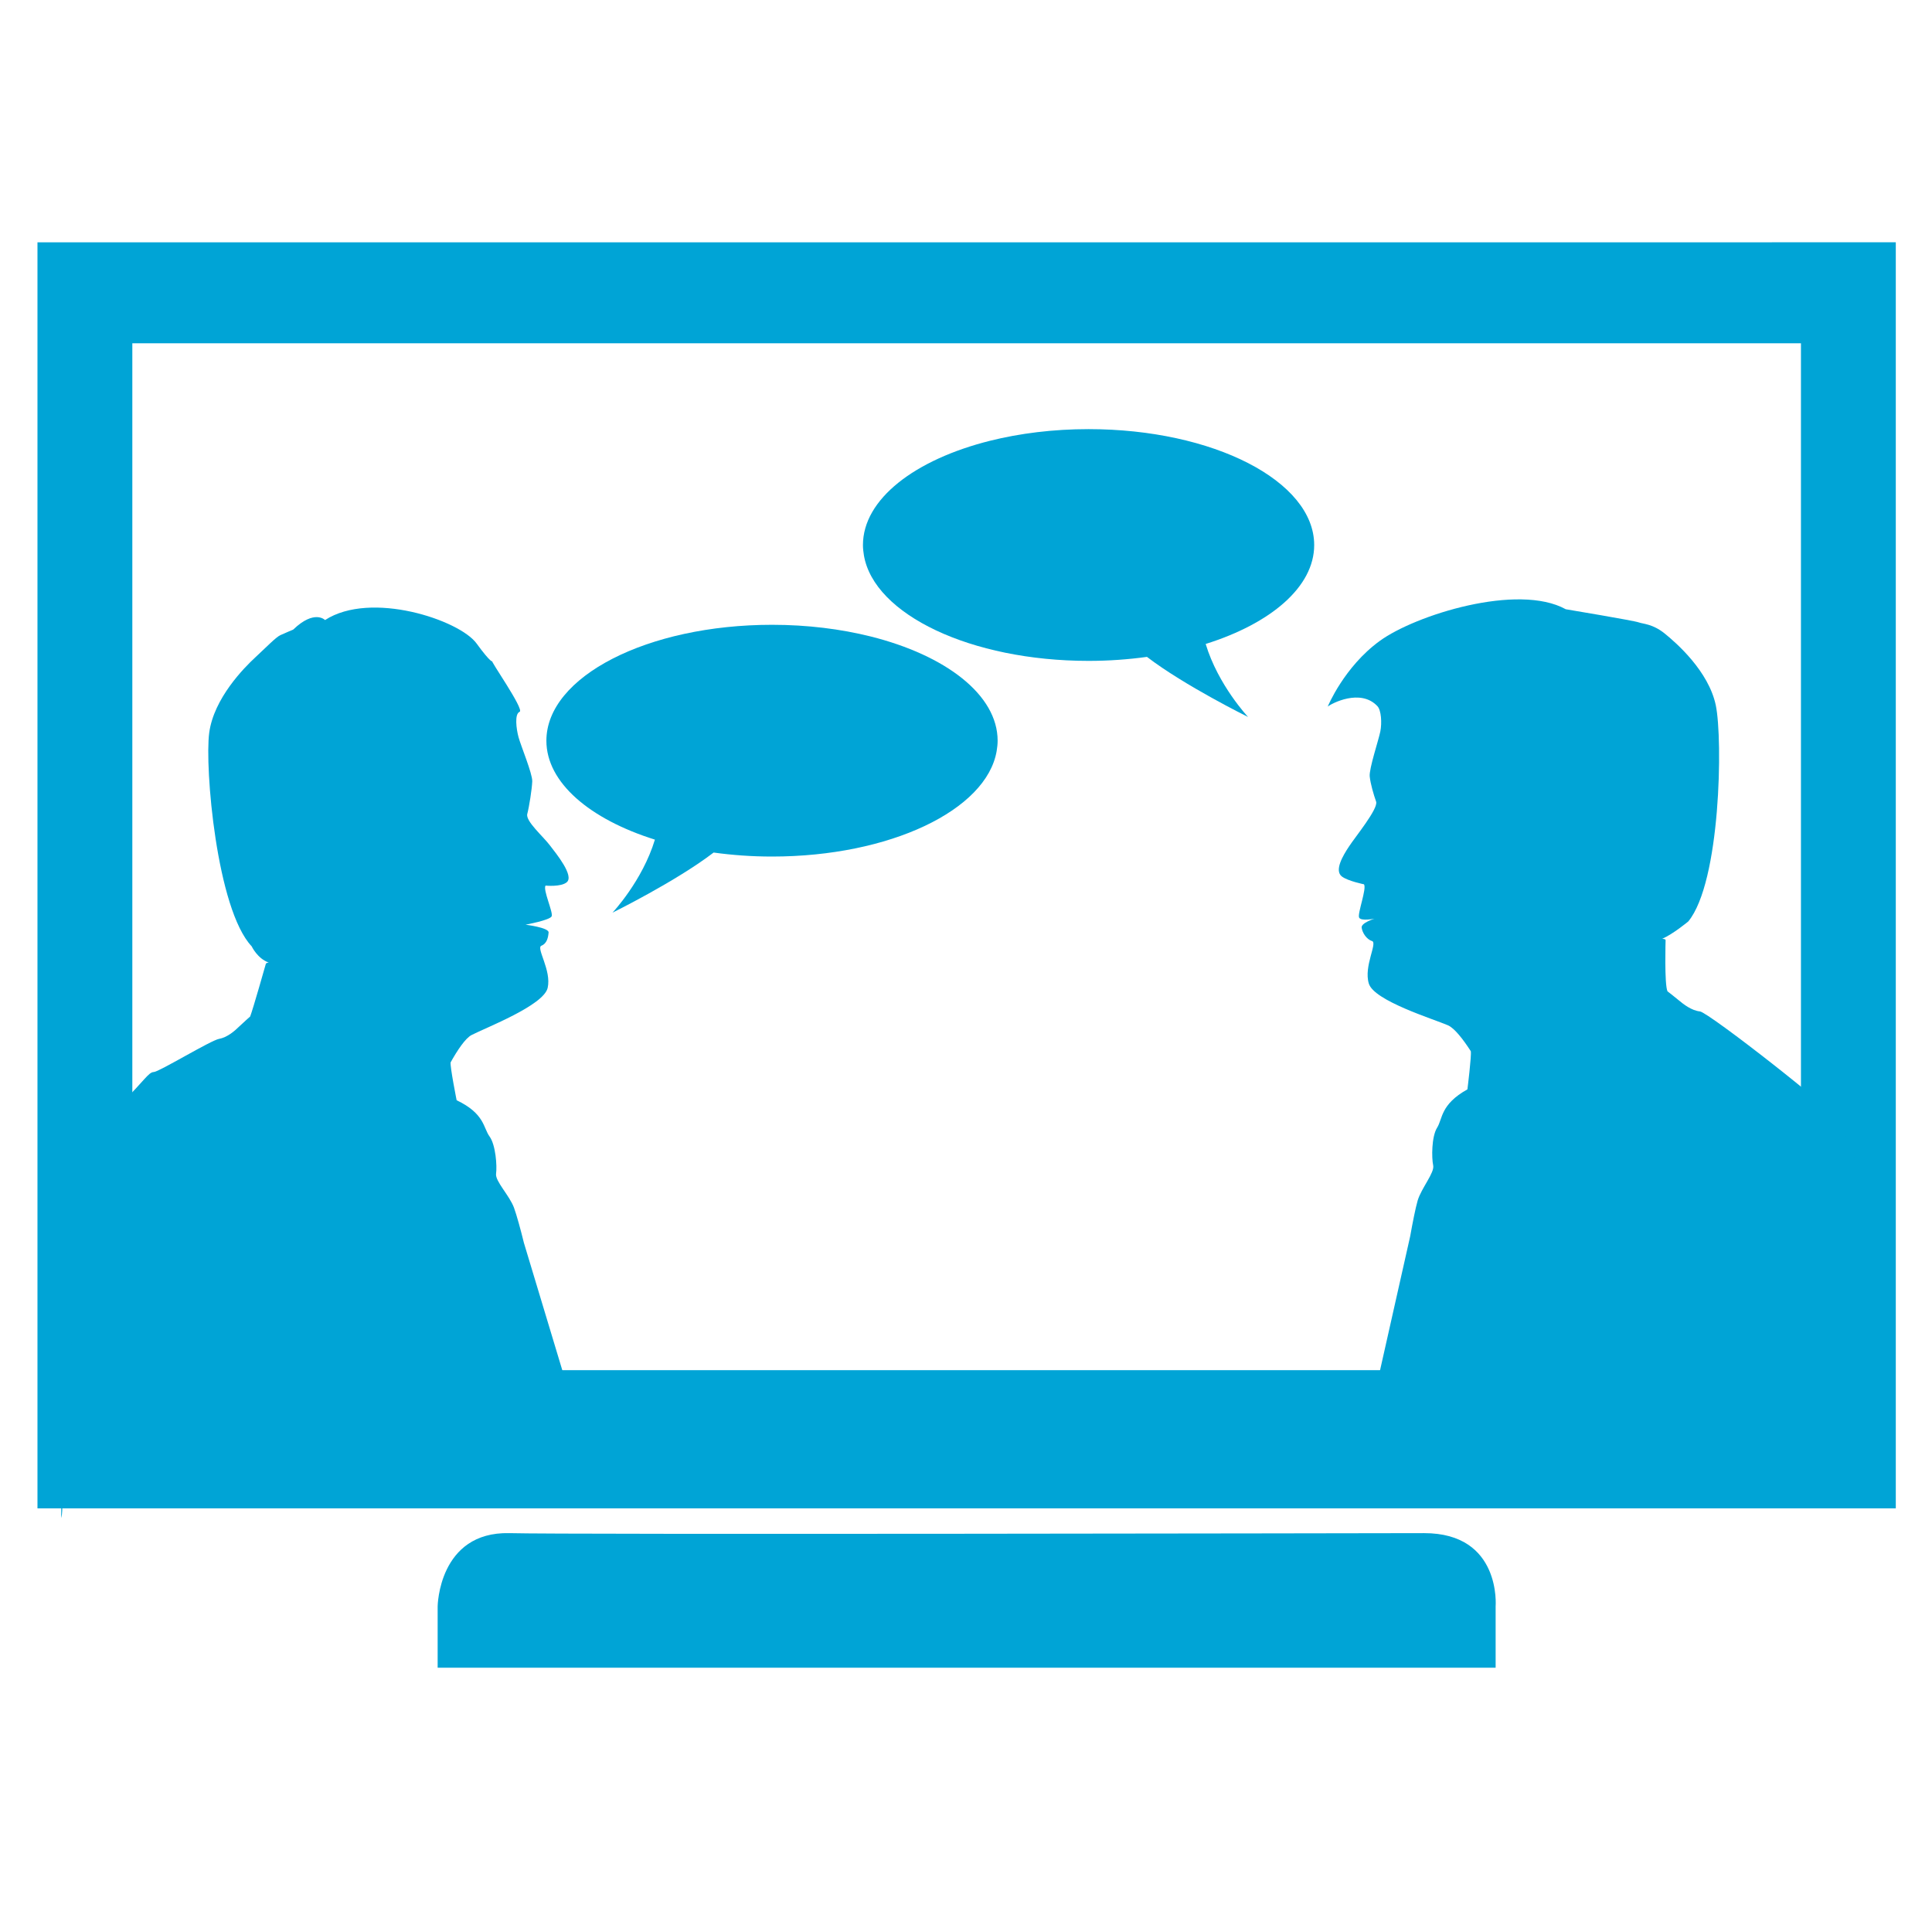
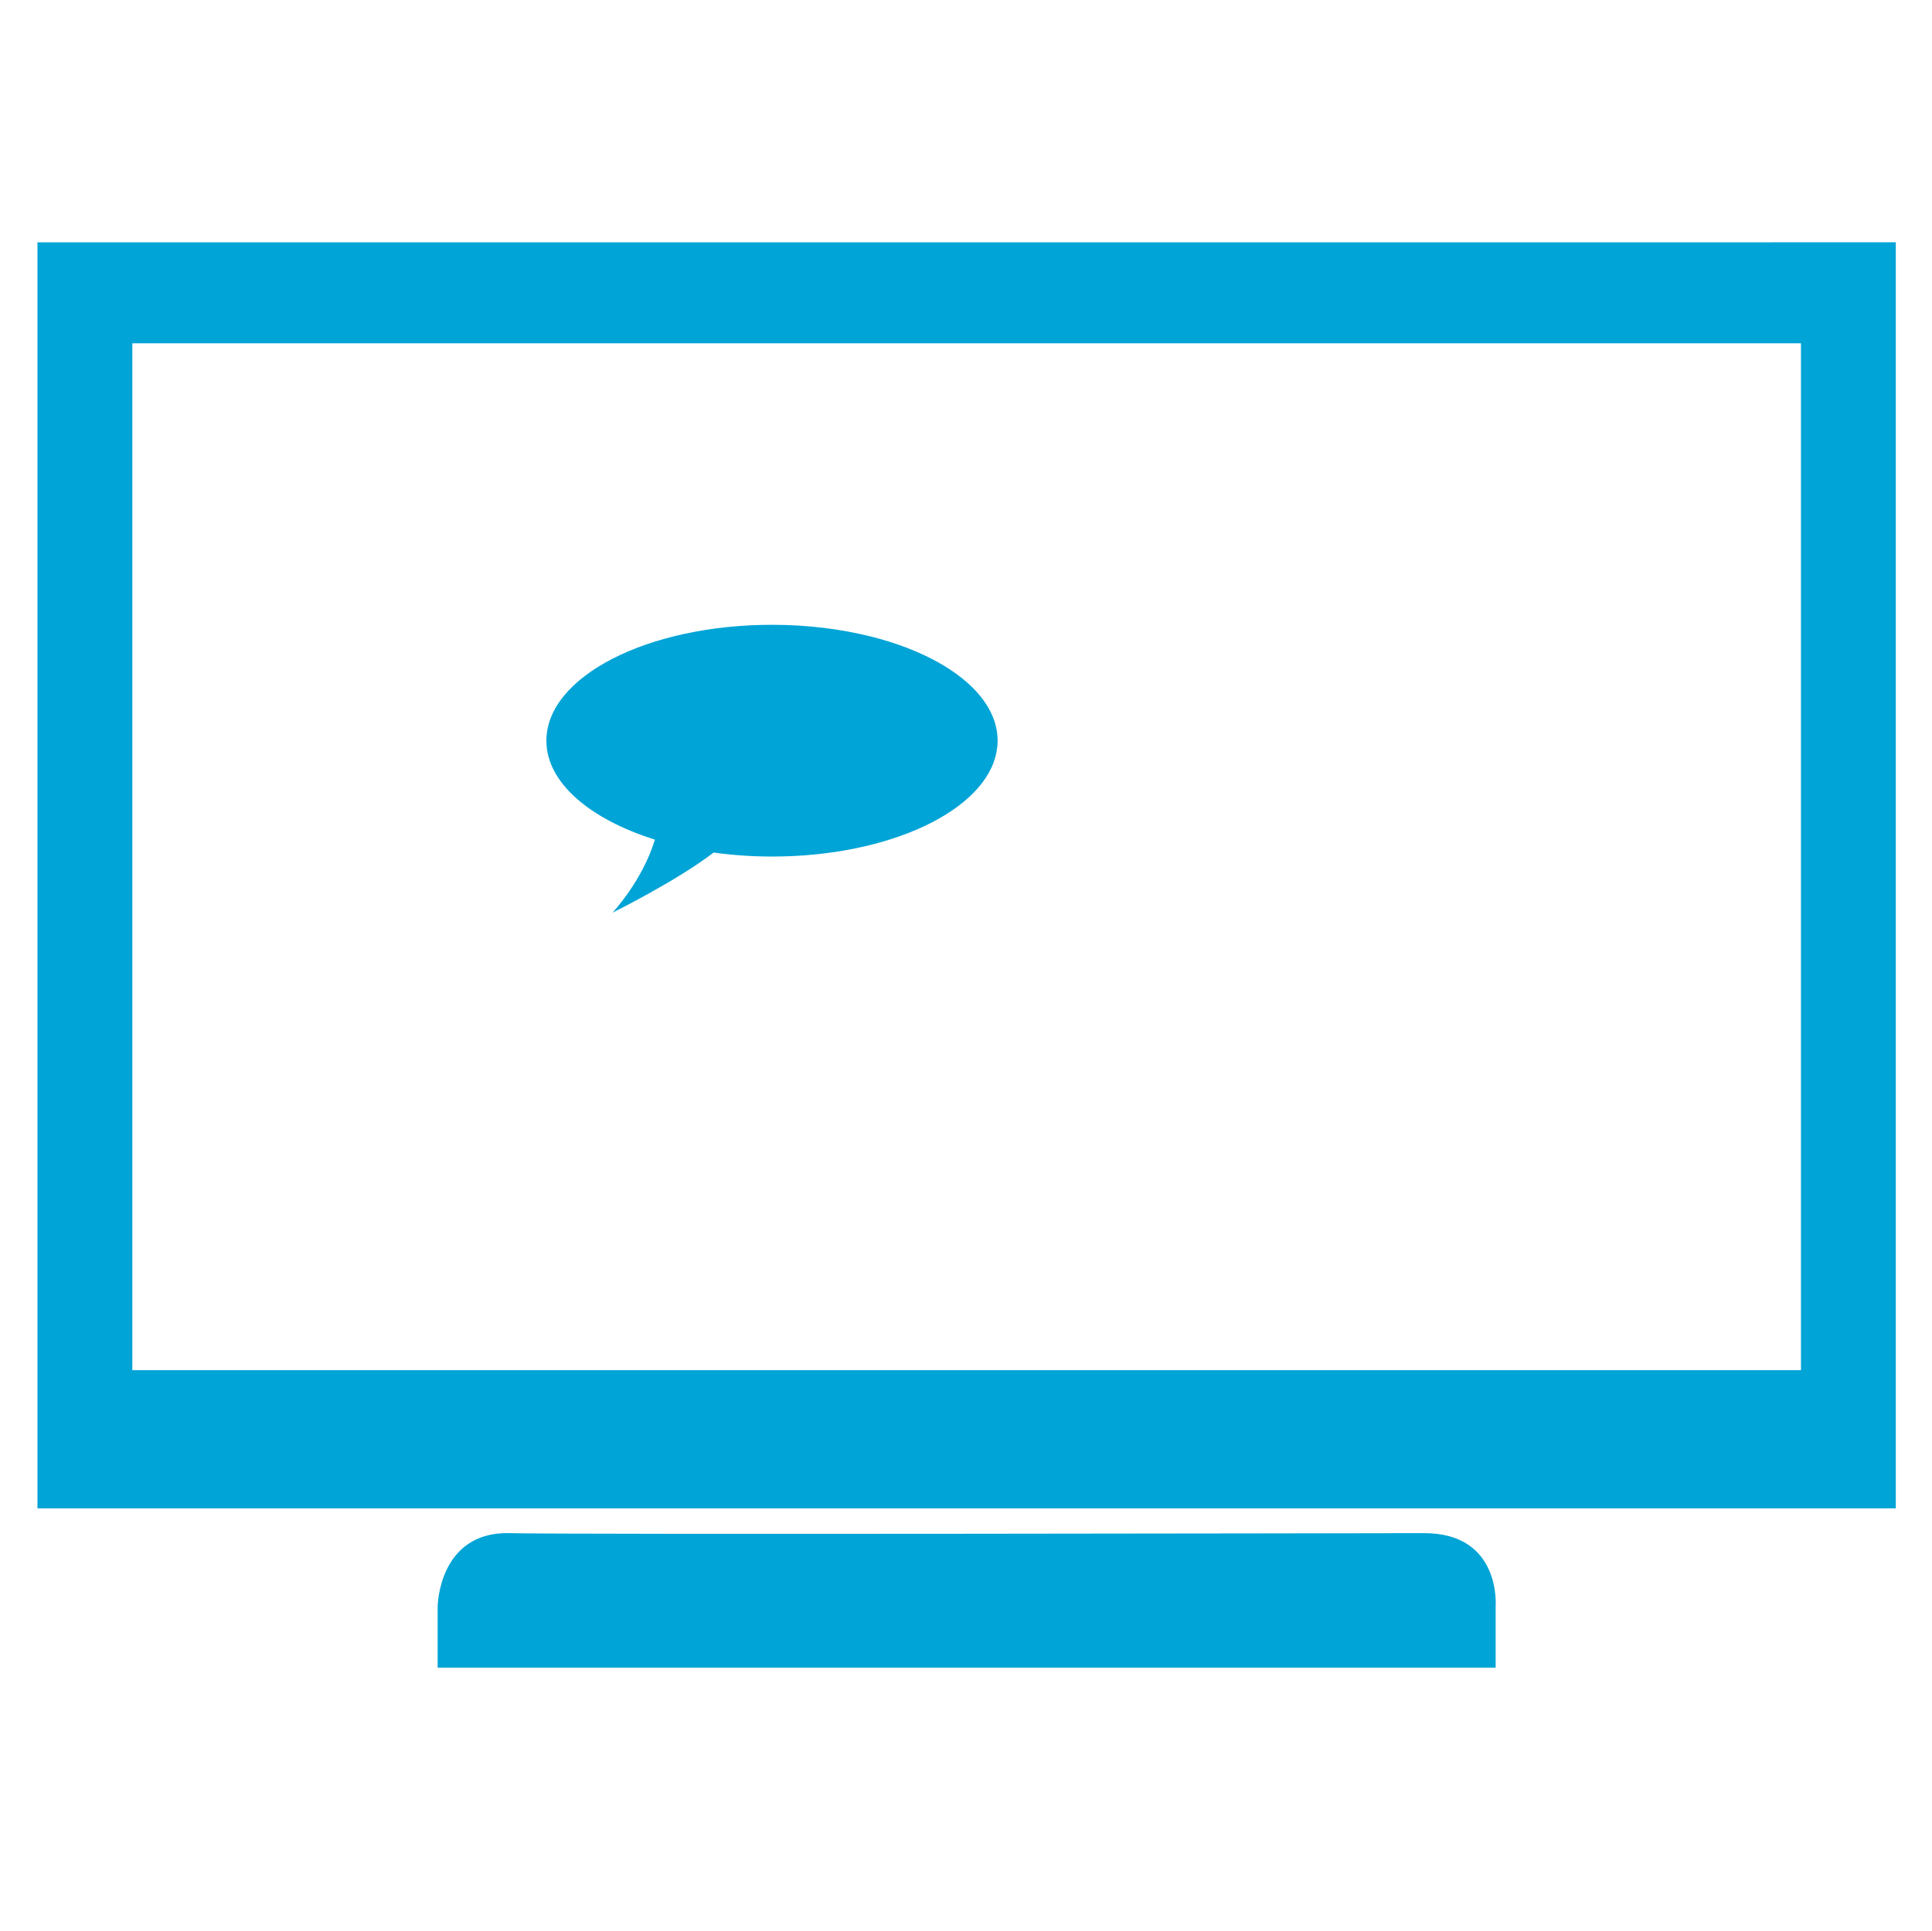
<svg xmlns="http://www.w3.org/2000/svg" version="1.1" id="Ebene_1" x="0px" y="0px" width="2014px" height="2013px" viewBox="0 0 2014 2013" enable-background="new 0 0 2014 2013" xml:space="preserve">
  <g>
    <path fill="#00A4D6" d="M530.933,1598.39c-73.799-1.624-74.71,76.367-74.71,76.367v63.968h1102.89v-63.968   c0,0,6.207-76.467-74.633-76.367C1403.61,1598.517,587.549,1600.014,530.933,1598.39" />
    <path fill="#00A4D6" d="M39.058,1572.611h1937.196v-1320H39.058V1572.611z M137.942,357.885H1877.39v1070.583H137.942V357.885z" />
-     <path fill="#00A4D6" d="M546.162,1295.81c-3.445-14.081-7.51-28.766-10.35-36.689c-4.796-12.893-19.776-27.726-18.692-35.444   c1.133-7.856-0.34-30.017-6.835-38.909c-6.529-8.936-4.995-23.754-34.268-37.693c0,0-7.008-35.152-6.264-39.495   c7.054-12.636,15.315-25.116,21.87-28.526c14.792-7.625,75.065-30.821,79.289-49.108c4.188-18.334-12.311-41.657-6.536-43.984   c5.814-2.244,7.097-8.762,7.511-13.813c0.302-5.098-24.019-8.098-24.019-8.098s25.432-4.711,27.207-8.756   c1.787-4.061-9.325-27.702-6.376-32.014c0,0,16.138,1.651,22.17-3.541c7.729-6.727-10.682-29.375-17.703-38.491   c-6.976-9.27-25.521-25.224-23.504-32.683c1.975-7.477,4.898-26.055,5.181-34.021c0.238-7.99-11.93-37.176-14.282-45.93   c-2.404-8.805-4.316-24.328,1.111-26.505c5.352-2.233-32.165-55.466-28.33-52.64c0,0-1.077,2.579-16.622-18.708   c-17.765-24.347-110.095-55.3-157.866-24.326c0,0-10.992-11.444-33.217,9.967c0,0-8.769,3.673-13.336,5.764   c-4.577,2.043-14.428,12.305-26.12,23.145c-11.713,10.801-43.231,42.684-48.079,78.626c-4.825,35.927,7.708,184.011,44.279,222.681   c0,0,5.905,12.728,17.805,16.914c0,0-2.406,0.004-3.065,1.334c0,0-13.492,47.671-16.345,54.907c0,0-7.114,6.289-11.39,10.381   c-4.166,4.083-12.036,11.292-20.826,12.867c-8.789,1.513-62.482,34.343-68.207,34.615c-5.731,0.185-9.901,9.288-33.883,32.697   c-23.935,23.385-35.015,49.518-38.74,61.065c-3.77,11.475-0.336,16.754-7.286,28.808c-6.98,12.153-1.623,32.939-7.473,46.485   c-5.906,13.501-6.671,74.65-1.024,87.798c5.598,13.256-0.174,46.104,0.264,62.652c0.474,16.619-11.419,42.966-12.328,56.441   c-0.916,13.502,8.069,73.75,4.058,88.659c-0.481,1.91,0.316-18.156-0.205-15.836c0,0,561.108-35.181,552.078-39.515" />
-     <path fill="#00A4D6" d="M1470.042,1288.864c2.531-14.194,5.495-29.244,7.783-37.202c3.983-13.206,17.833-29.077,16.186-36.706   c-1.699-7.689-1.757-29.972,4.099-39.265c5.872-9.34,3.309-24.154,31.594-39.967c0,0,4.46-35.655,3.51-39.808   c-7.931-12.286-17.045-24.087-23.874-27.007c-15.25-6.575-77.092-25.536-82.426-43.512c-5.497-17.952,9.318-42.424,3.354-44.305   c-5.962-1.861-10.137-8.847-10.813-13.919c-0.761-5.009,13.343-9.369,13.343-9.369s-13.937,2.813-15.978-1.11   c-2.047-3.936,8.272-30.698,5-34.763c0,0-16.616-3.348-22.908-8.073c-8.28-6.17,0.99-21.807,7.404-31.423   c6.292-9.702,30.706-39.421,28.21-46.689c-2.574-7.309-5.869-18.433-6.679-26.299c-0.757-8.021,9.29-37.93,11.07-46.884   c1.765-8.878,0.958-22.084-3.028-26.33c-17.729-18.9-48.187-2.617-51.83,0.455c0,0,16.994-41.399,54.195-68.44   c37.177-27.121,144.14-60.619,193.941-33.081c0,0,71.294,11.888,75.948,13.676c4.805,1.74,14.6,1.557,26.998,11.48   c12.464,10.016,46.136,39.584,53.502,75.129c7.343,35.467,5.046,184.097-28.679,225.191c0,0-15.77,13.138-27.307,18.152   c0,0,2.901-0.16,3.632,1.134c0,0-1.392,46.582,1.99,53.607c0,0,7.568,5.771,12.038,9.582c4.553,3.781,12.823,10.383,21.744,11.363   c8.932,0.878,144.842,106.965,149.449,118.244c4.509,11.206,1.541,16.694,9.328,28.271c7.75,11.542,3.885,32.629,10.605,45.762   c6.885,13.086,11.96,74.124,7.18,87.654c-4.597,13.6,3.403,45.871,4.067,62.538c0.773,16.48,14.441,41.996,16.289,55.381   c1.858,13.413-2.958,74.105,2.102,88.724c0.605,1.873,1.267,4.349,1.868,6.501c0,0-568.562,0.043-559.97-4.997" />
    <g>
-       <path fill="#00A4D6" d="M907.394,663.504c-31.034-7.734-65.808-12.109-102.621-12.109c-129.88,0-235.197,54.095-235.197,120.86    c0,43.715,45.399,81.876,113.12,103.115c-13.007,43.073-44.206,76.136-44.206,76.136s66.183-32.608,105.425-62.667    c19.439,2.677,39.707,4.172,60.858,4.172c122.762,0,223.662-48.341,234.194-110.009c0.568-3.555,1.007-7.104,1.007-10.747    C1039.974,724.402,985.842,683.113,907.394,663.504z" />
+       <path fill="#00A4D6" d="M907.394,663.504c-31.034-7.734-65.808-12.109-102.621-12.109c-129.88,0-235.197,54.095-235.197,120.86    c0,43.715,45.399,81.876,113.12,103.115c-13.007,43.073-44.206,76.136-44.206,76.136s66.183-32.608,105.425-62.667    c19.439,2.677,39.707,4.172,60.858,4.172c122.762,0,223.662-48.341,234.194-110.009c0.568-3.555,1.007-7.104,1.007-10.747    C1039.974,724.402,985.842,683.113,907.394,663.504" />
    </g>
    <g>
-       <path fill="#00A4D6" d="M899.576,568.255c0,3.643,0.438,7.192,1.007,10.747c10.532,61.668,111.433,110.009,234.194,110.009    c21.151,0,41.419-1.495,60.858-4.172c39.242,30.059,105.425,62.667,105.425,62.667s-31.199-33.063-44.206-76.136    c67.721-21.239,113.12-59.4,113.12-103.115c0-66.766-105.317-120.86-235.197-120.86c-36.813,0-71.587,4.375-102.621,12.109    C953.709,479.113,899.576,520.402,899.576,568.255z" />
-     </g>
+       </g>
  </g>
</svg>